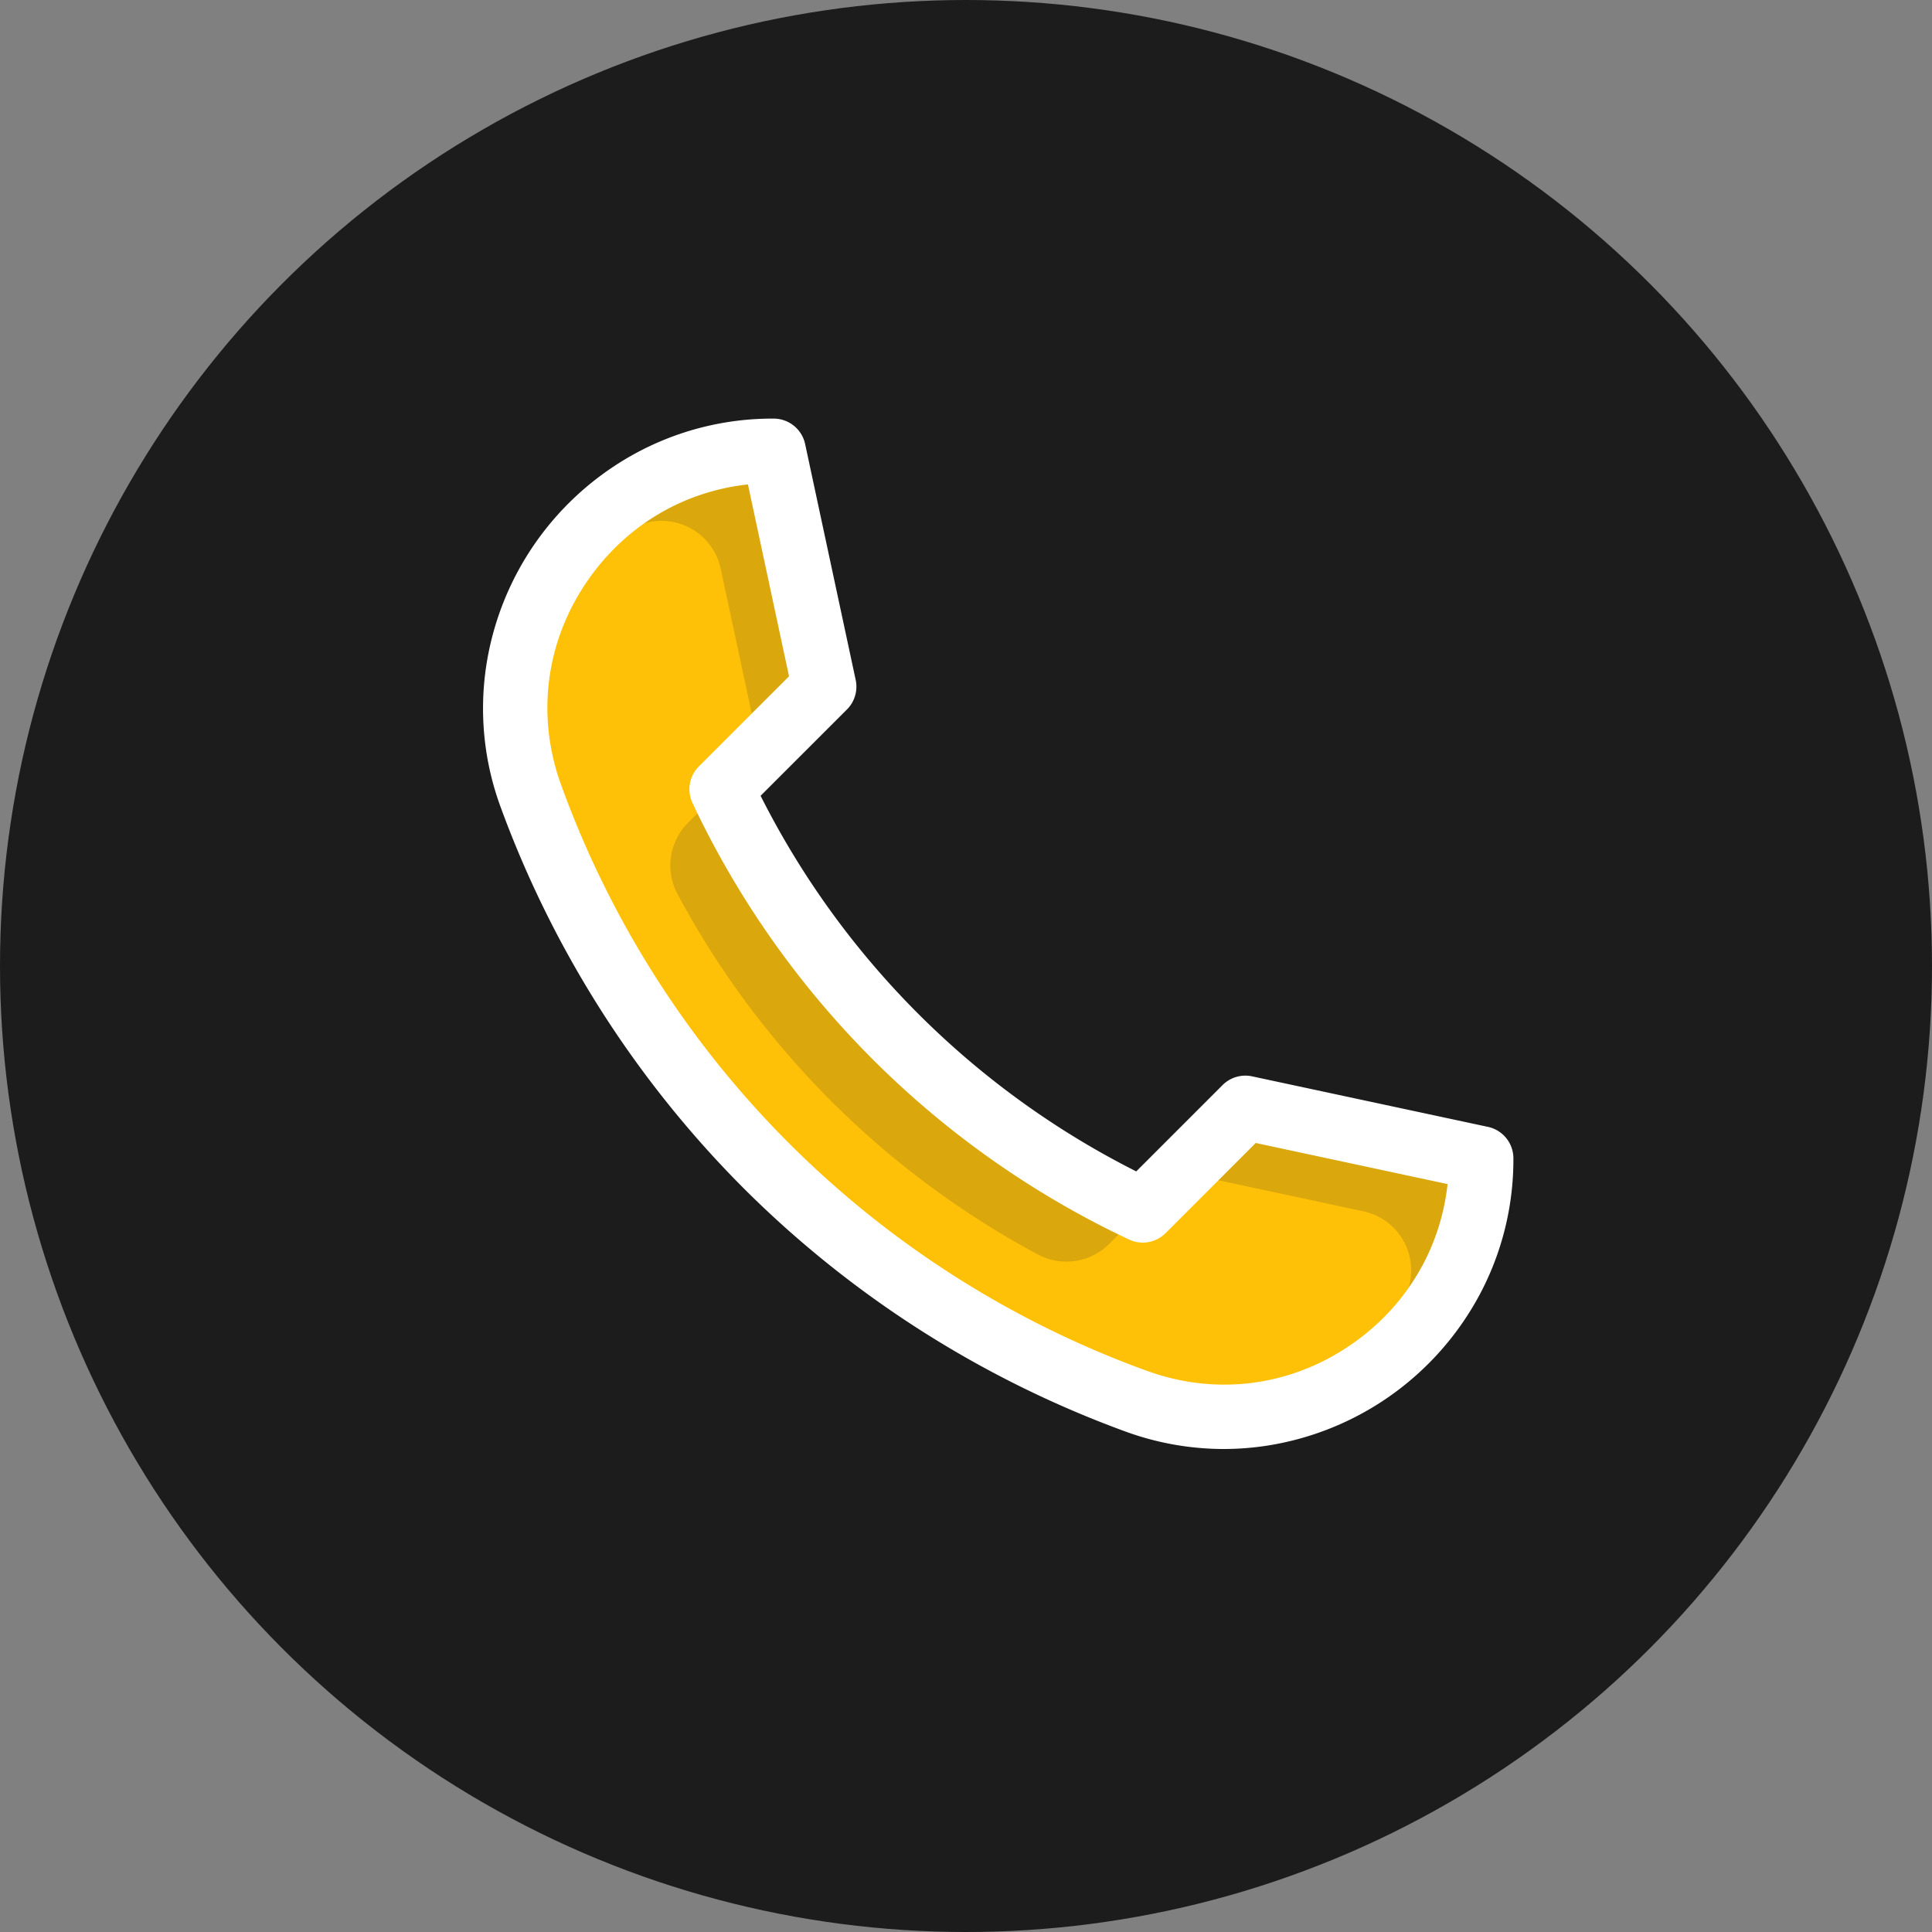
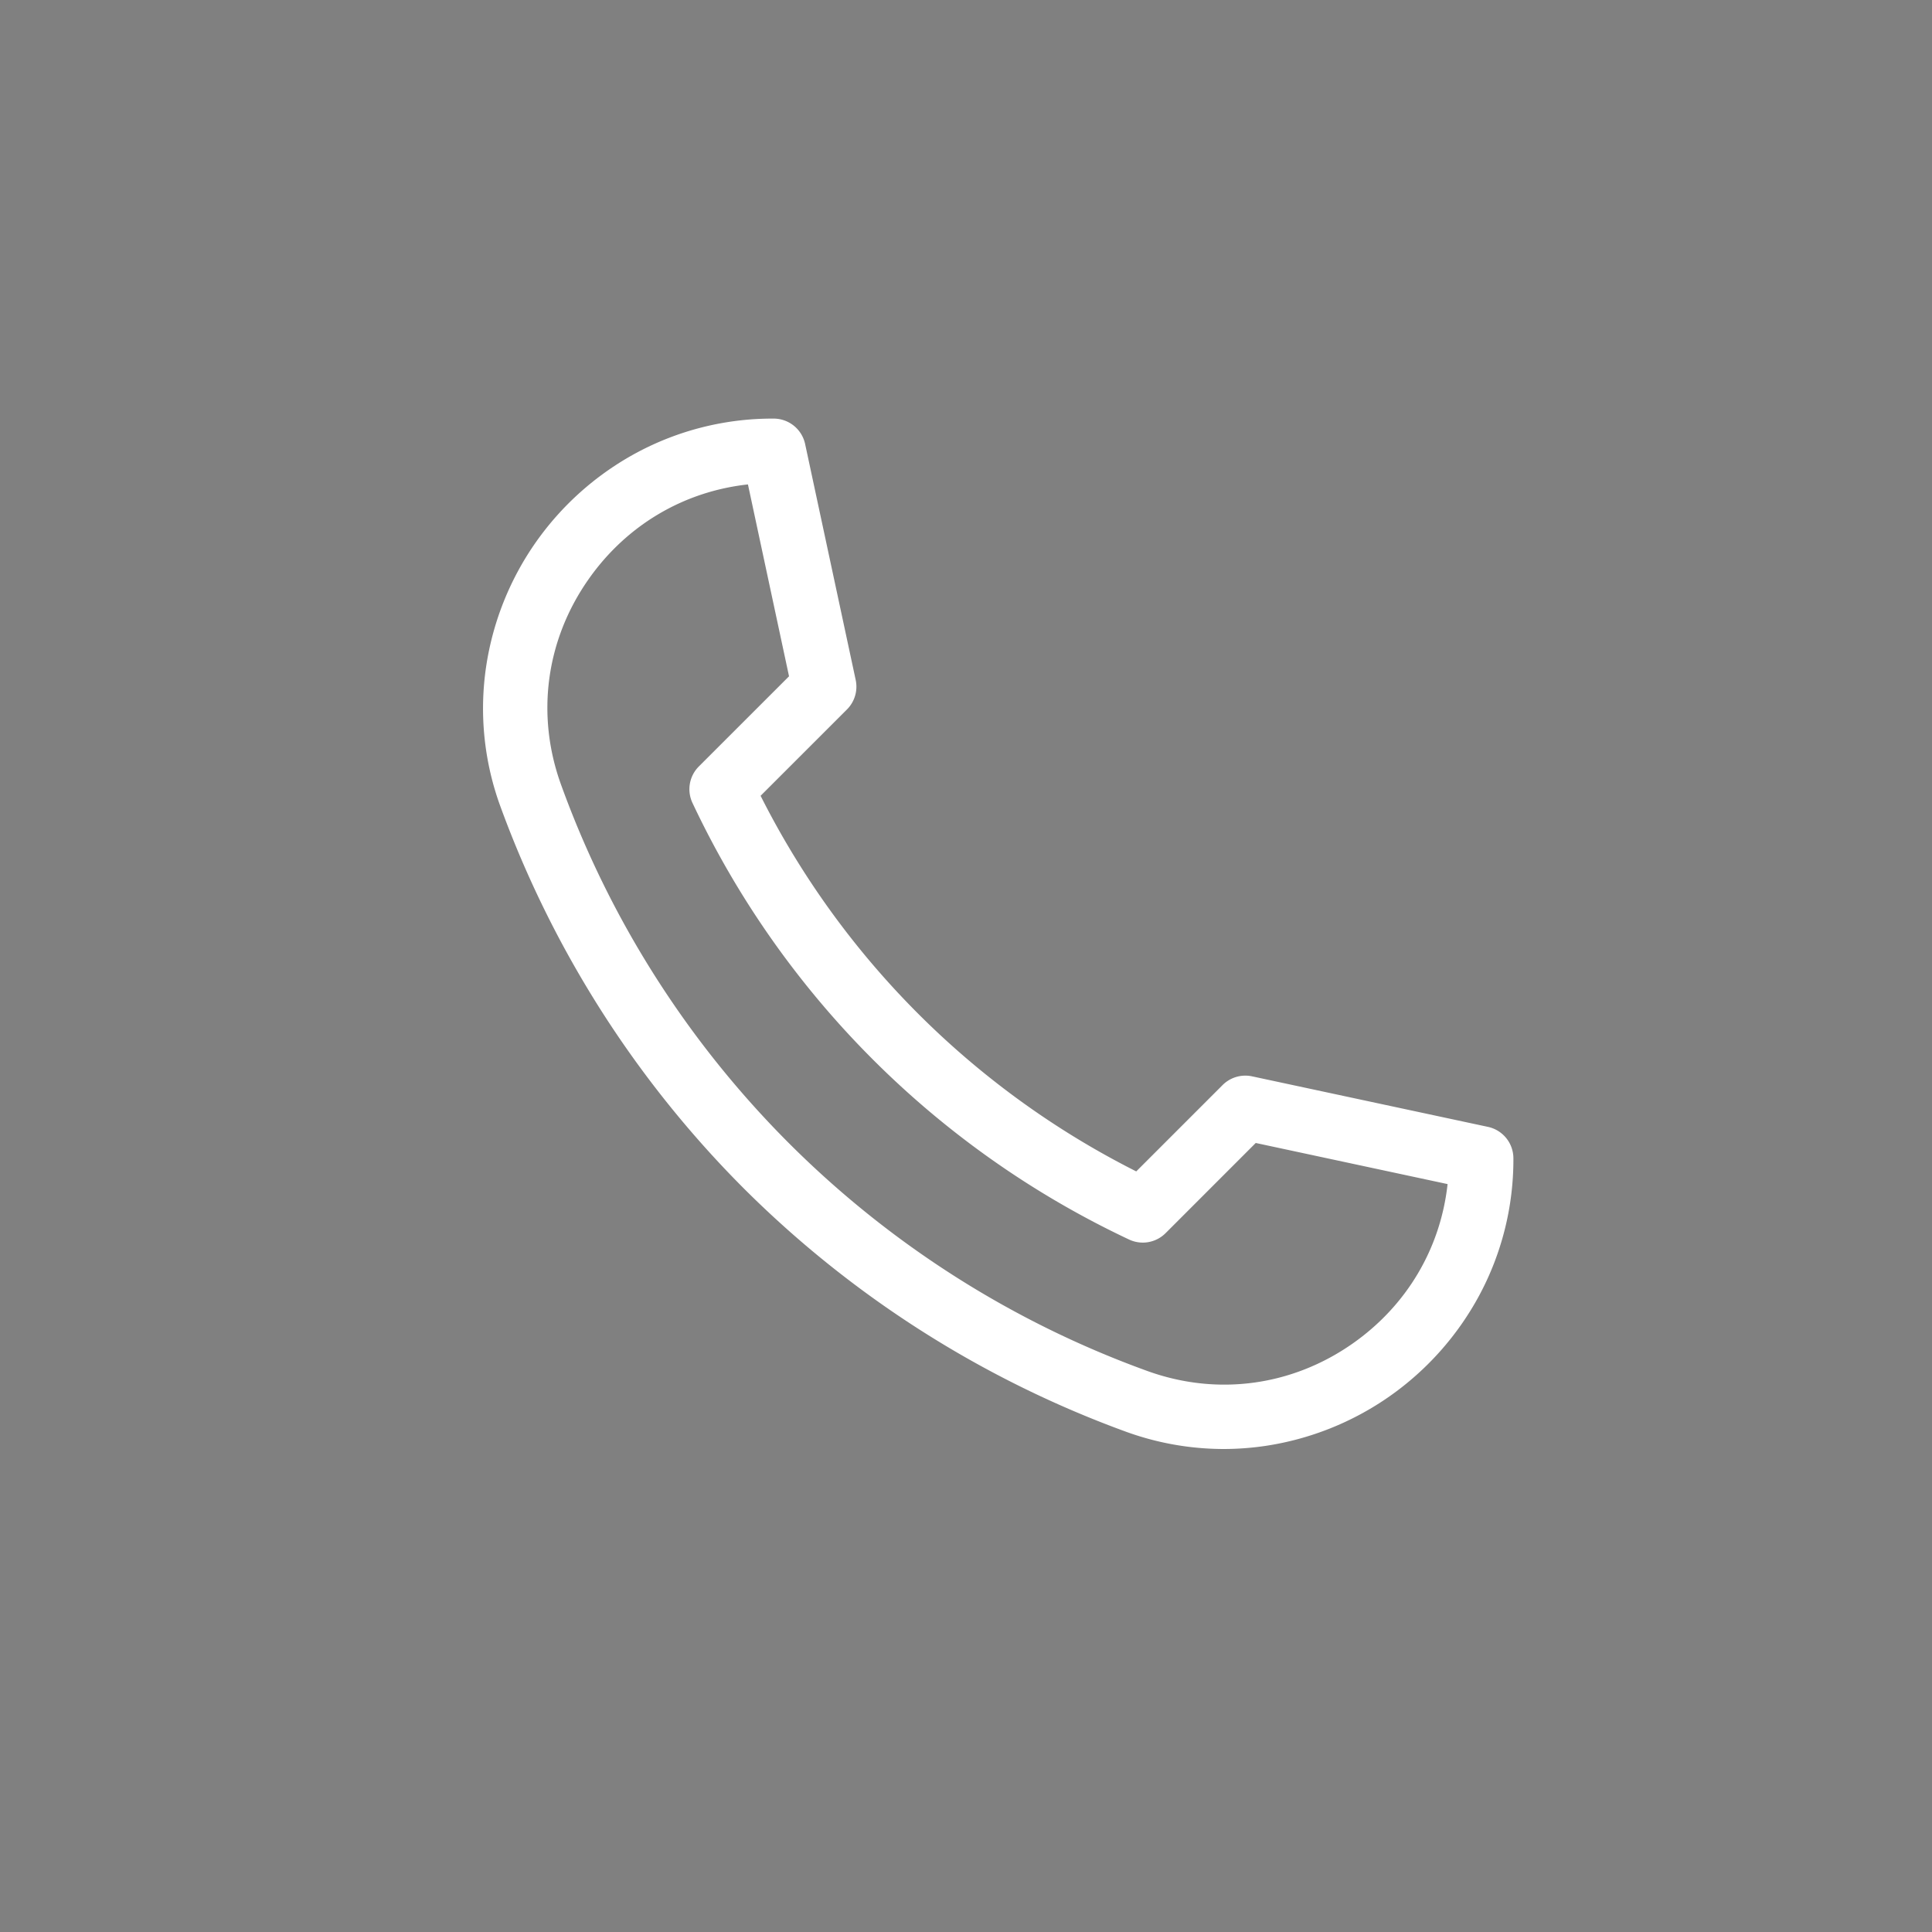
<svg xmlns="http://www.w3.org/2000/svg" width="60" height="60" fill="none">
  <rect width="100%" height="100%" fill="#808080" stroke="none" />
-   <circle cx="30" cy="30" r="30" fill="#1C1C1C" />
  <g clip-path="url(#a)">
-     <path d="M46 35.974a7.95 7.95 0 0 1-2.406 5.729c-2.089 2.04-5.252 2.923-8.313 1.81A31.483 31.483 0 0 1 16.486 24.72c-1.545-4.252.758-8.7 4.67-10.195a8.015 8.015 0 0 1 2.87-.524l.002.01 1.568 7.315-.472.472-2.714 2.713a27.309 27.309 0 0 0 13.08 13.08l3.185-3.186L46 35.974Z" fill="#FFC107" />
-     <path d="M22.381 17.658a1.876 1.876 0 0 0-2.28-1.429 7.92 7.92 0 0 0-2.65 1.199 8.02 8.02 0 0 1 3.704-2.904 8.016 8.016 0 0 1 2.87-.524l.003.01 1.568 7.315-.472.472-1.528 1.528-1.215-5.667ZM35.49 37.59l-1.044 1.043a1.88 1.88 0 0 1-2.217.324A27.325 27.325 0 0 1 21.043 27.77a1.88 1.88 0 0 1 .324-2.218l1.043-1.043a27.308 27.308 0 0 0 13.08 13.08ZM46 35.974a7.95 7.95 0 0 1-2.406 5.729 8.18 8.18 0 0 1-1.022.847 7.908 7.908 0 0 0 1.202-2.666 1.872 1.872 0 0 0-1.432-2.265l-5.667-1.215 2-2L46 35.974Z" fill="#DAA70D" />
    <path d="M37.999 45a8.914 8.914 0 0 1-3.059-.547 32.615 32.615 0 0 1-11.844-7.549 32.614 32.614 0 0 1-7.55-11.844 8.852 8.852 0 0 1-.45-4.35 9.06 9.06 0 0 1 1.54-3.863 9.096 9.096 0 0 1 3.124-2.781A8.91 8.91 0 0 1 24.026 13a1 1 0 0 1 .978.79l1.57 7.325a1 1 0 0 1-.27.917l-2.683 2.682a26.322 26.322 0 0 0 11.666 11.665l2.682-2.682a1 1 0 0 1 .916-.27l7.325 1.569a1 1 0 0 1 .79.978 8.91 8.91 0 0 1-1.066 4.266 9.097 9.097 0 0 1-2.78 3.124 9.06 9.06 0 0 1-3.864 1.541A8.902 8.902 0 0 1 38 45ZM23.228 15.044c-2 .22-3.775 1.268-4.953 2.95-1.326 1.892-1.635 4.219-.848 6.384a30.33 30.33 0 0 0 18.196 18.196c2.165.786 4.491.477 6.383-.848 1.682-1.179 2.73-2.953 2.95-4.953l-5.958-1.277-2.8 2.801a1 1 0 0 1-1.133.198 28.315 28.315 0 0 1-13.56-13.56 1 1 0 0 1 .198-1.132l2.801-2.8-1.276-5.96Z" fill="#fff" />
  </g>
  <defs>
    <clipPath id="a">
      <path fill="#fff" transform="translate(15 13)" d="M0 0h32v32H0z" />
    </clipPath>
  </defs>
</svg>